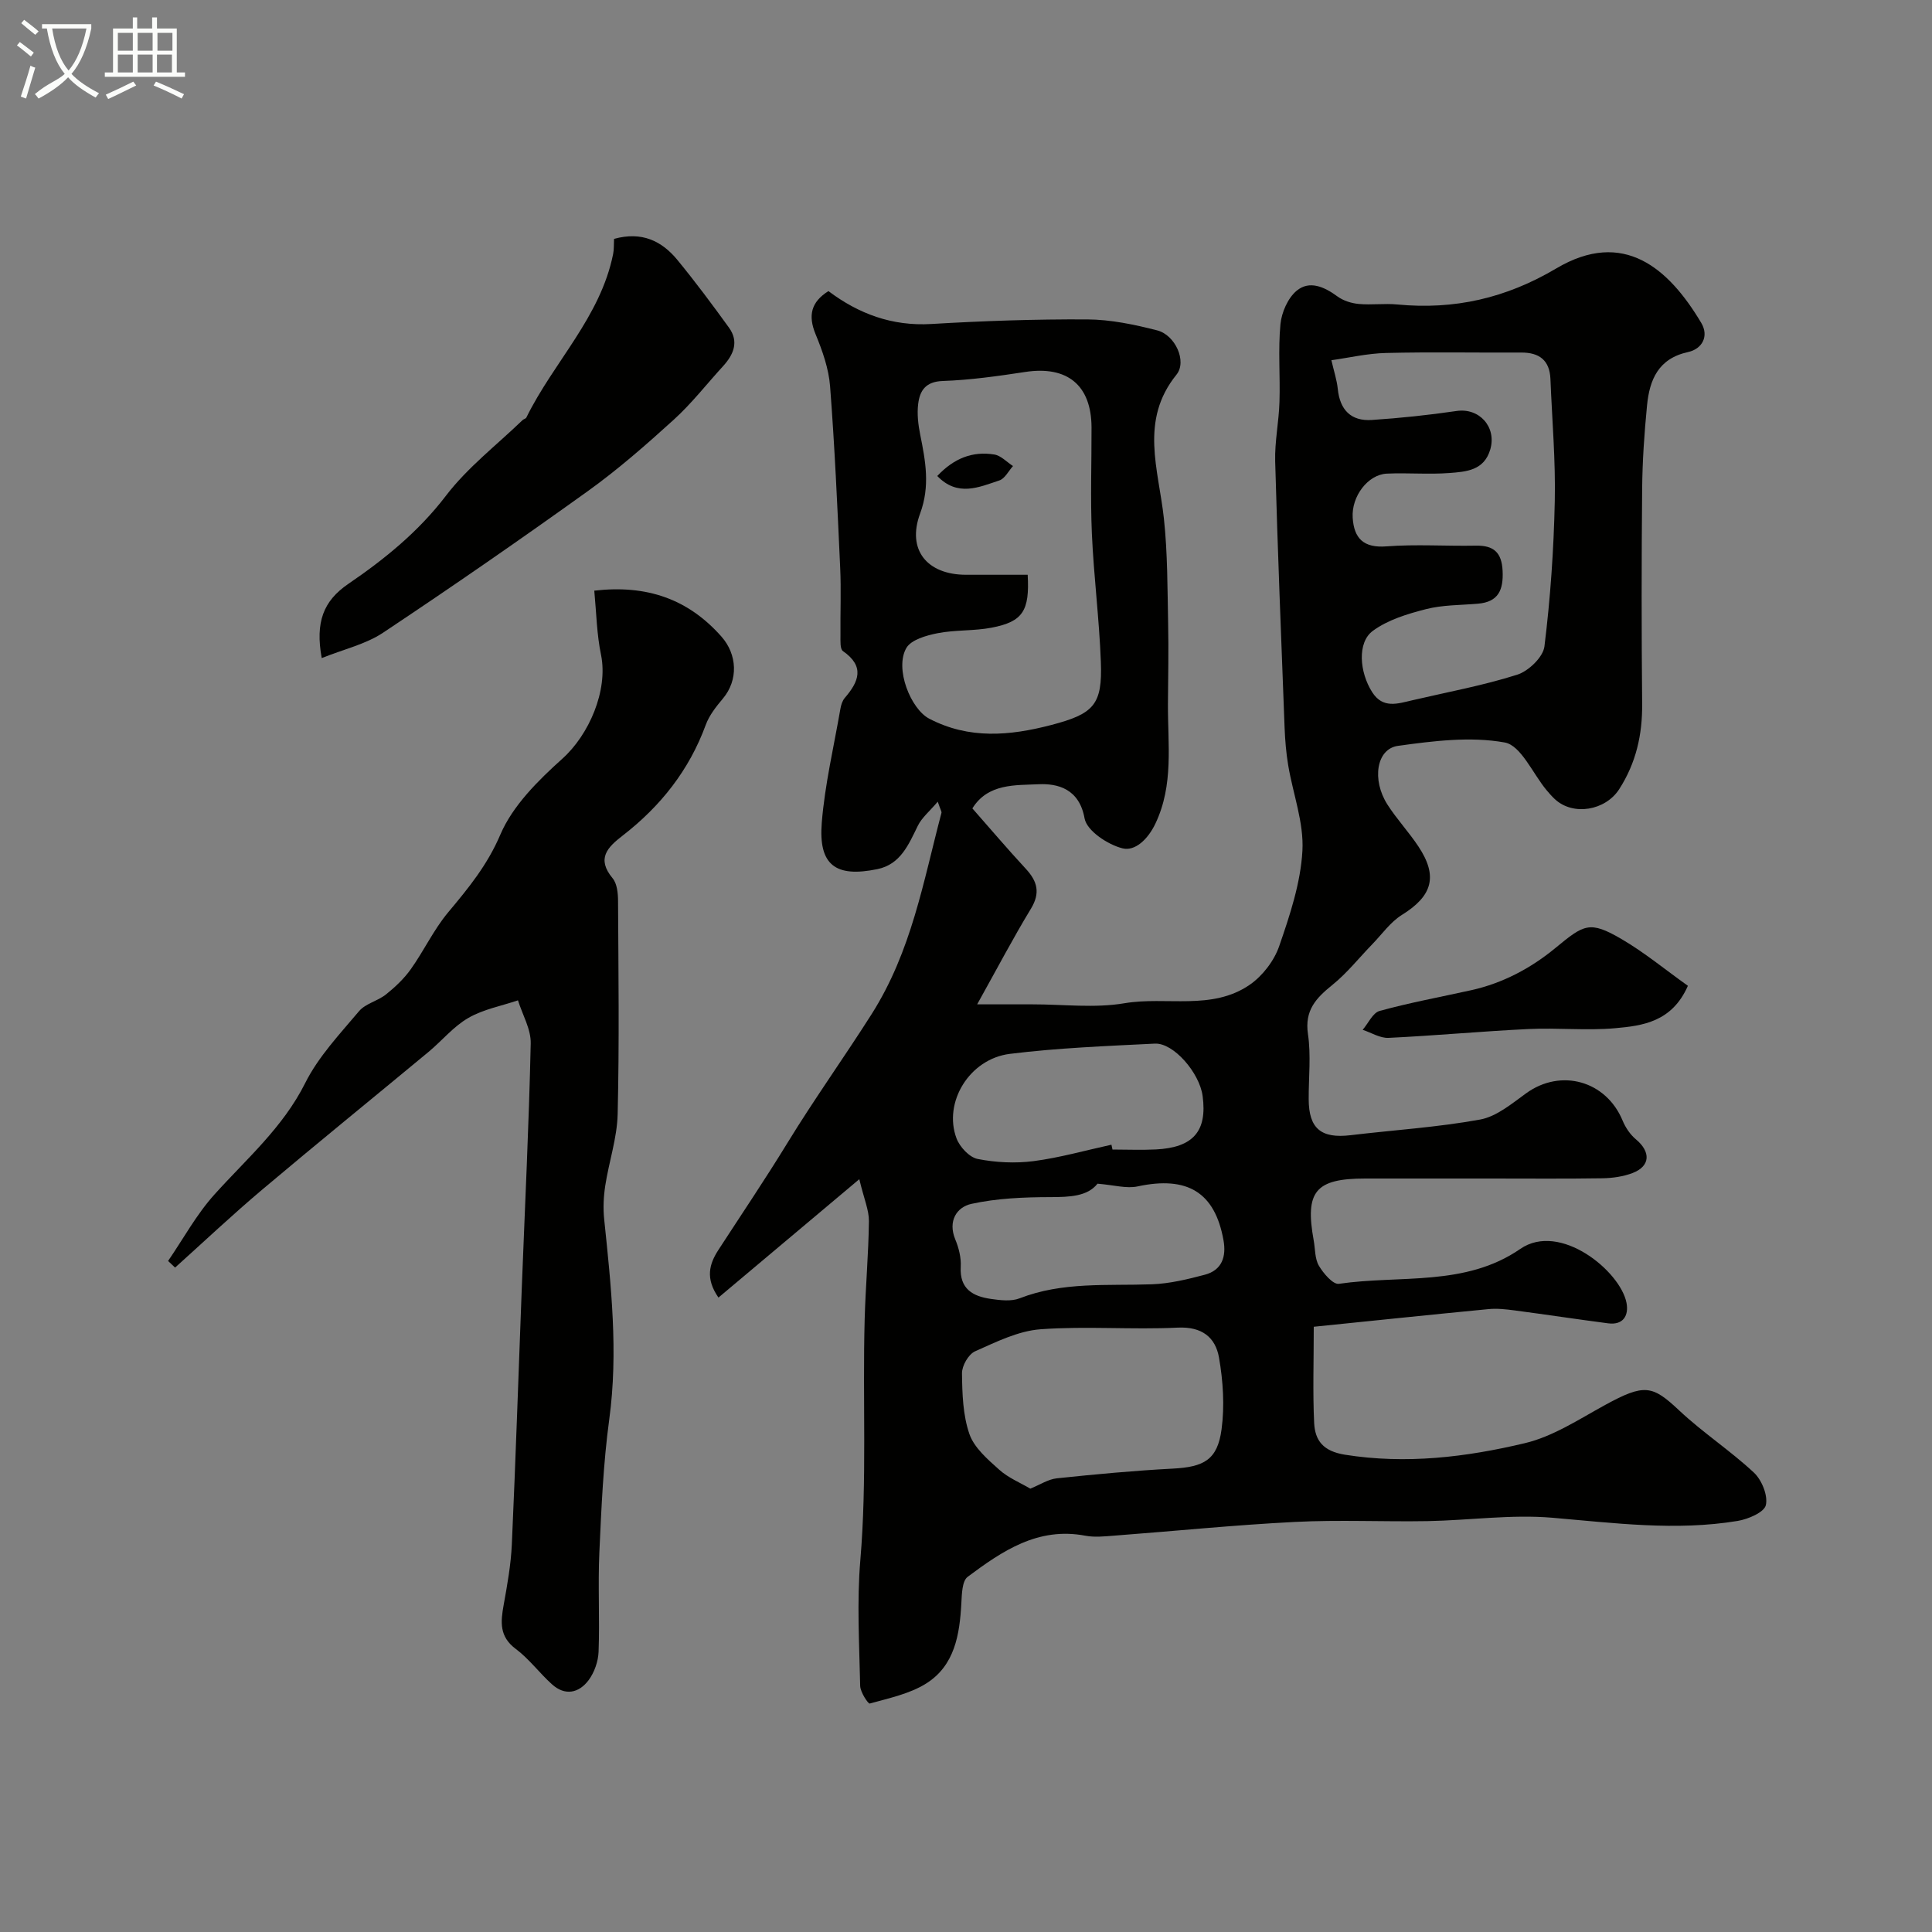
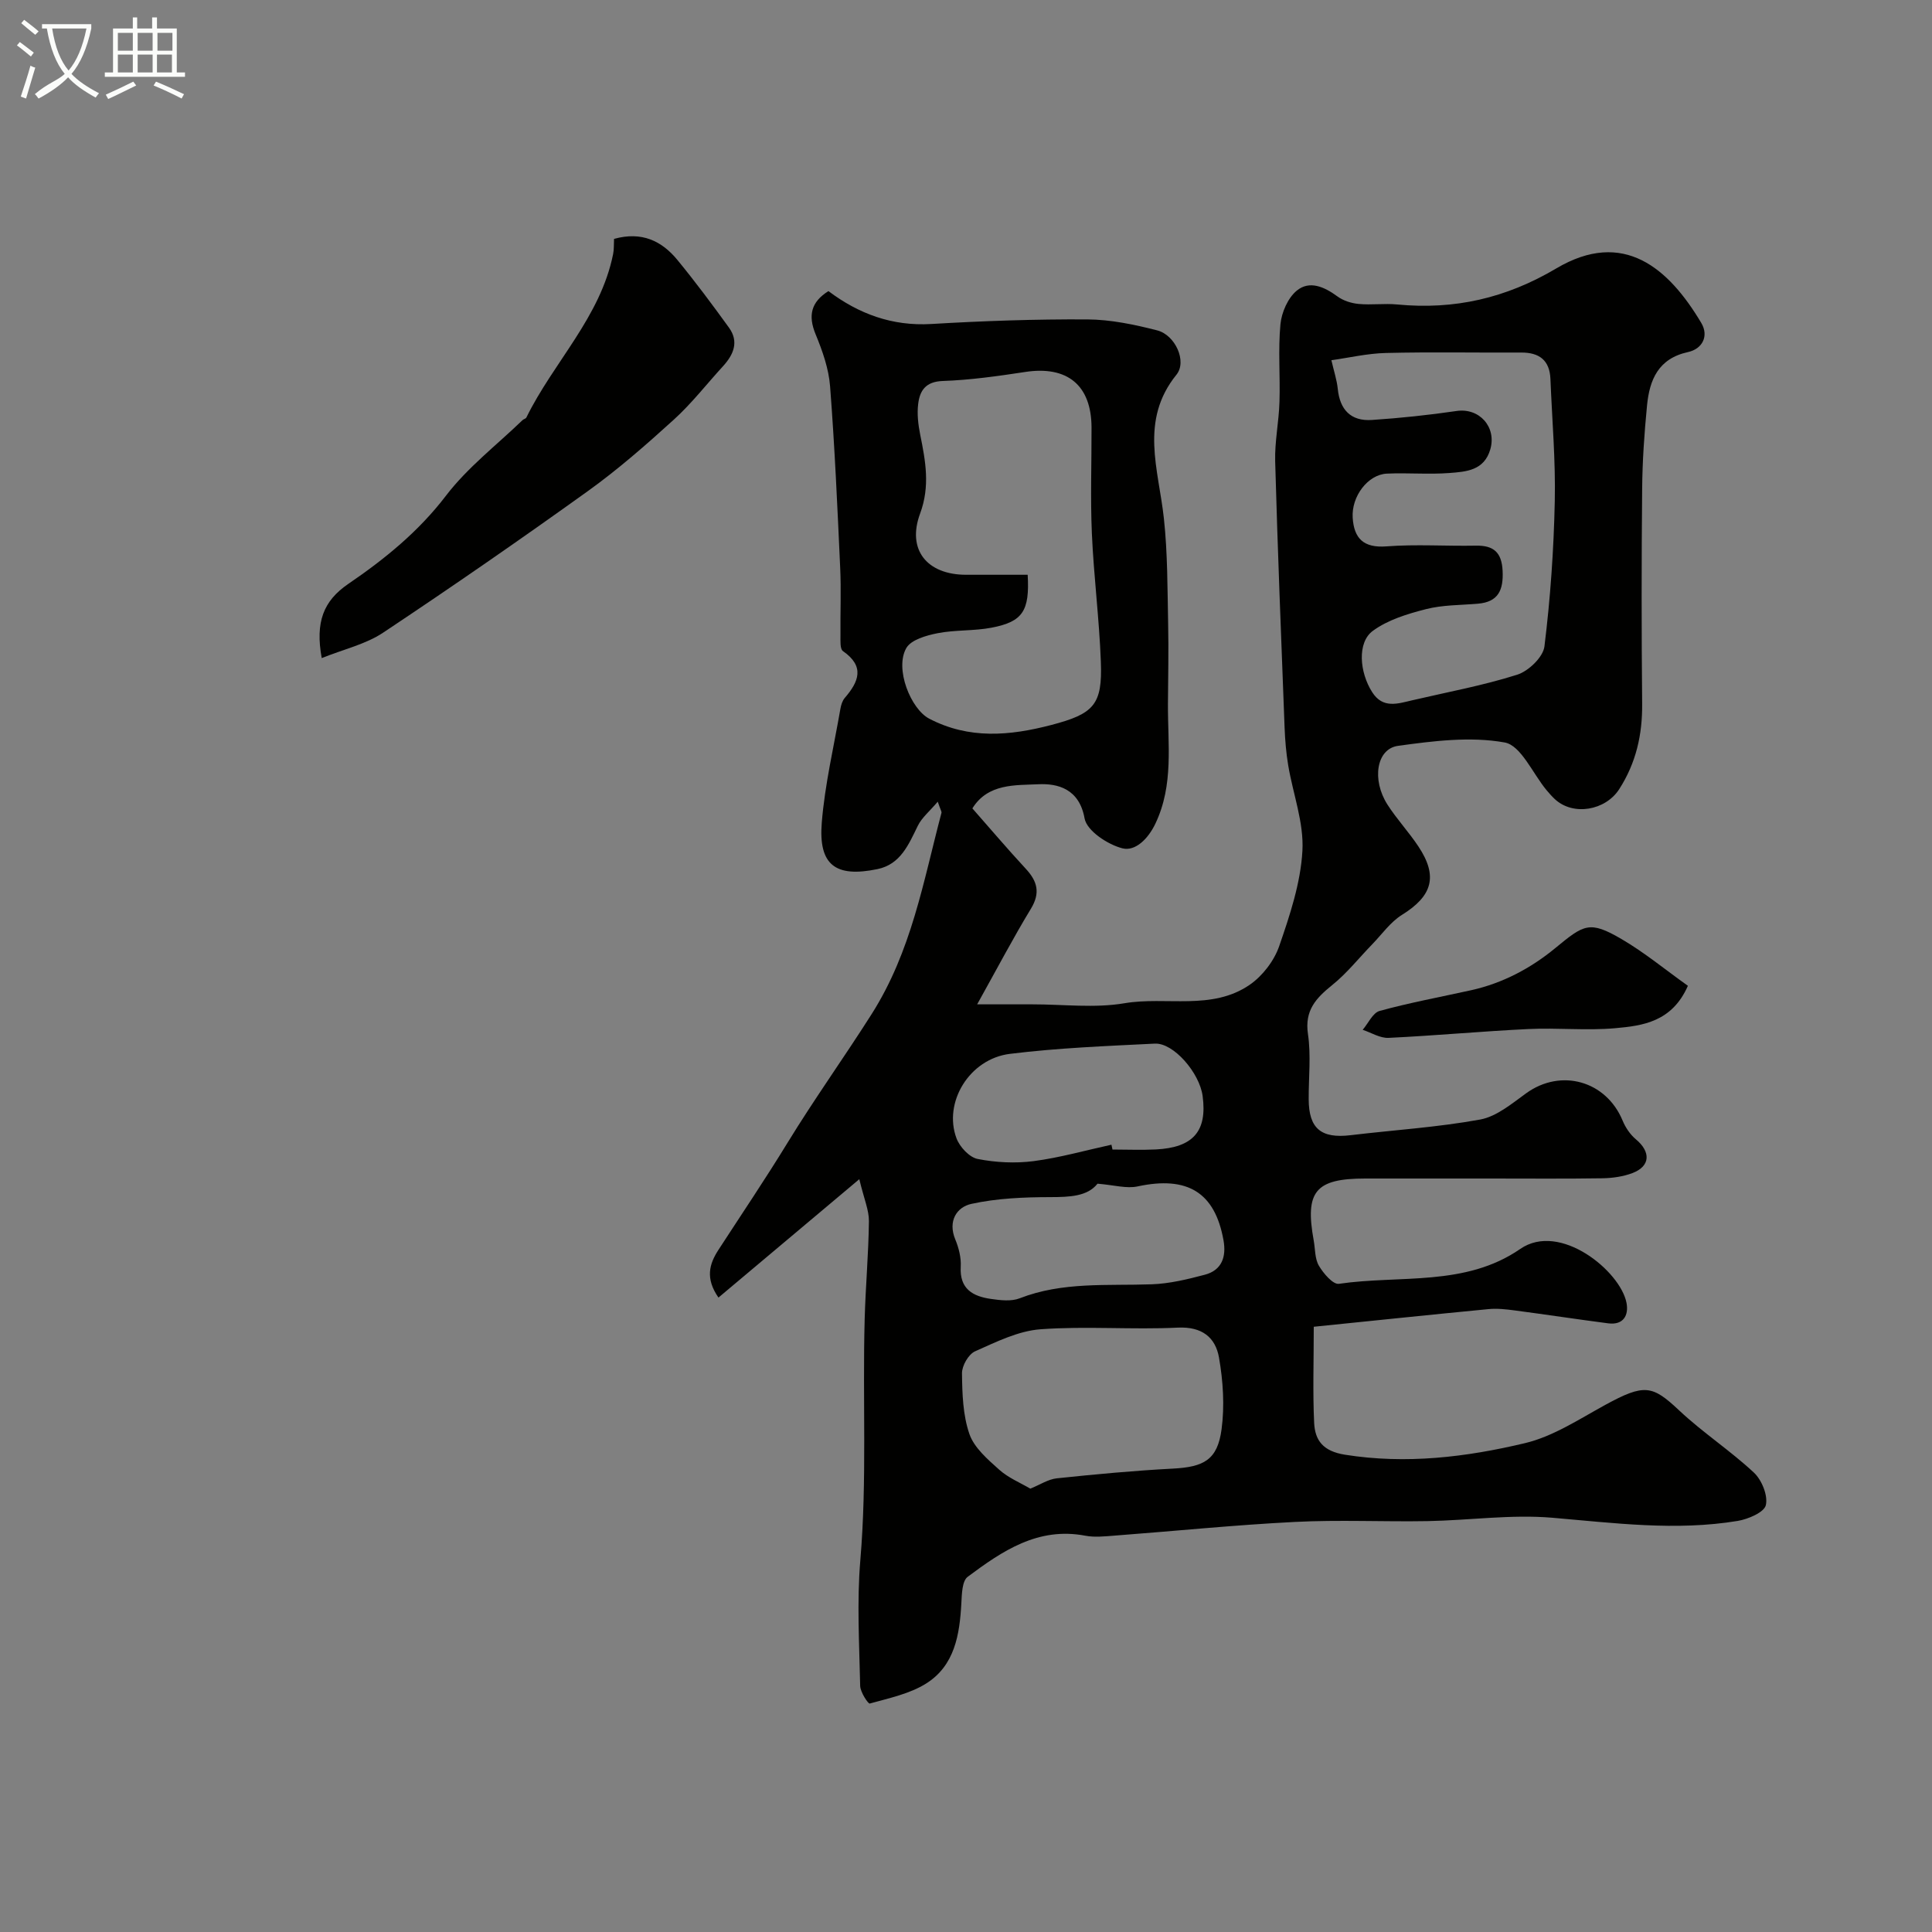
<svg xmlns="http://www.w3.org/2000/svg" enable-background="new 0 0 400 400" viewBox="0 0 400 400">
  <rect x="0" y="0" width="400" height="400" fill="#808080" stroke="none" />
  <path d="m6.4 11.7c-1-.8-1.9-1.6-2.9-2.3l.6-.7c.9.7 1.9 1.4 2.9 2.2zm-2.1 8.3c.7-2.1 1.4-4.2 2-6.4.2.1.6.3 1 .4-.7 2.3-1.3 4.4-1.9 6.4zm3-12.8c-1.1-.9-2.1-1.7-2.9-2.4l.6-.7c1 .8 2 1.5 3 2.4zm1.4-1.3v-.9h10.2v.9c-.9 4.2-2.3 7.3-4.1 9.4 1.3 1.4 3.2 2.7 5.7 4-.2.2-.4.5-.7.9-2.5-1.4-4.4-2.7-5.7-4.2-1.4 1.5-3.5 3-6.1 4.4 0 0 0 0-.1-.1-.3-.4-.5-.7-.7-.8 2.7-2.3 4.7-2.8 6.2-4.2-1.8-2.2-3-5.3-3.7-9.4zm9.2 0h-7.1c.6 3.8 1.7 6.7 3.4 8.7 1.7-2 2.9-4.8 3.7-8.7z" fill="#fbfcfa" />
  <path d="m31.6 3.6h.9v2.3h4.1v9.1h1.7v.9h-16.6v-.9h1.7v-9.1h4.1v-2.3h.9v2.3h3.1v-2.3zm-4 13.3.6.8c-1.9.9-3.8 1.9-5.8 2.8-.2-.3-.3-.6-.5-.9 2-.9 3.9-1.8 5.7-2.7zm-3.2-10.1v3.7h3.1v-3.7zm0 4.5v3.7h3.1v-3.7zm4.1-4.5v3.7h3.1v-3.7zm0 4.5v3.7h3.1v-3.7zm9.1 9.1c-2.1-1.1-4.1-2-5.8-2.7l.5-.8c2.2.9 4.1 1.8 5.8 2.6zm-1.9-13.6h-3.1v3.7h3.1zm-3.2 4.5v3.7h3.1v-3.7z" fill="#fbfcfa" />
  <g fill="#010100">
    <path d="m272 274.69c0 7.26-.22 13.59.08 19.89.18 3.71 1.9 5.88 6.36 6.6 12.68 2.02 25.1.51 37.28-2.39 5.84-1.39 11.22-4.96 16.61-7.91 8.14-4.45 9.77-4.09 15.31 1.12 4.88 4.59 10.58 8.31 15.48 12.88 1.64 1.53 2.94 4.74 2.48 6.74-.34 1.49-3.66 2.91-5.83 3.27-12.82 2.12-25.58.43-38.4-.66-8.51-.72-17.18.54-25.79.7-9.16.16-18.35-.3-27.49.17-12.49.63-24.94 1.9-37.41 2.84-1.99.15-4.06.38-5.99.01-9.79-1.86-17.19 3.17-24.35 8.52-1.15.86-1.2 3.55-1.3 5.43-.35 6.53-1.37 12.95-7.32 16.67-3.42 2.14-7.68 3.02-11.65 4.13-.32.09-1.95-2.36-1.98-3.66-.18-8.66-.7-17.38.03-25.99 1.41-16.63.45-33.27.9-49.89.18-6.77.8-13.53.88-20.31.03-2.28-1-4.57-1.99-8.71-10.47 8.8-19.73 16.58-29.16 24.51-2.76-3.98-1.91-6.94-.01-9.87 4.79-7.38 9.72-14.68 14.31-22.18 5.53-9.04 11.72-17.67 17.4-26.62 8.28-13.04 10.7-27.45 14.47-41.68.07-.26-.19-.61-.77-2.32-1.7 2.01-3.3 3.3-4.12 4.98-1.91 3.89-3.58 7.99-8.36 8.98-8.7 1.8-12.24-.85-11.53-9.63.64-7.91 2.5-15.73 3.86-23.58.14-.78.4-1.65.9-2.23 2.91-3.38 4.2-6.52-.38-9.7-.63-.44-.5-2.15-.51-3.28-.05-4.67.16-9.34-.06-14-.57-12.52-1.13-25.05-2.09-37.54-.28-3.66-1.58-7.34-3-10.78-1.6-3.88-.94-6.68 2.66-8.93 6.24 4.69 13.16 7.29 21.3 6.81 10.75-.64 21.53-1.01 32.3-.95 4.83.03 9.75 1.06 14.46 2.27 3.73.95 6.23 6.41 3.99 9.18-7.68 9.5-3.69 19.62-2.6 29.75.78 7.21.73 14.51.88 21.77.12 5.54 0 11.09-.04 16.63-.05 8.34 1.24 16.74-2.6 24.8-1.55 3.25-4.22 5.76-6.81 5.11-3.06-.77-7.39-3.64-7.85-6.2-1.1-6.15-5.57-7.26-9.57-7.07-4.72.23-10.44-.21-13.66 5 3.65 4.14 7.26 8.4 11.05 12.49 2.41 2.6 3.07 5 1.06 8.3-3.64 5.99-6.9 12.21-11.12 19.78h11.44c6.36-.01 12.87.82 19.06-.23 8.66-1.46 18.1 1.58 25.94-3.83 2.65-1.83 5.04-4.95 6.09-7.98 2.21-6.4 4.44-13.08 4.81-19.74.33-5.83-1.95-11.78-2.94-17.7-.43-2.58-.65-5.22-.75-7.84-.7-18.37-1.44-36.73-1.95-55.11-.11-4.09.77-8.19.89-12.3.17-5.35-.3-10.75.2-16.06.23-2.45 1.53-5.44 3.36-6.96 2.65-2.2 5.73-.81 8.44 1.18 1.21.89 2.89 1.42 4.41 1.56 2.64.25 5.35-.15 7.99.11 11.81 1.13 22.48-1.29 32.9-7.46 13.96-8.27 23.3-.01 30.02 11.26 1.65 2.77.2 5.41-2.73 6.05-6.16 1.34-7.97 5.74-8.49 11.05-.56 5.74-.96 11.52-1.01 17.28-.14 14.83-.14 29.67 0 44.5.06 6.4-1.26 12.23-4.75 17.67-2.84 4.42-9.54 5.61-13.35 2.04-.61-.57-1.16-1.2-1.69-1.83-2.87-3.45-5.3-9.28-8.68-9.88-7.11-1.28-14.78-.31-22.08.7-4.48.62-5.46 7.03-2.19 12.15 1.93 3.02 4.43 5.68 6.41 8.67 4.12 6.2 2.89 10.27-3.41 14.18-2.39 1.49-4.14 4.02-6.16 6.1-2.74 2.82-5.21 5.96-8.24 8.4-3.37 2.72-5.78 5.25-5.05 10.18.65 4.4.13 8.98.15 13.48.02 6.07 2.56 8.18 8.67 7.45 8.95-1.07 17.98-1.63 26.82-3.24 3.41-.62 6.57-3.3 9.55-5.45 7.19-5.19 16.54-2.58 19.96 5.68.59 1.43 1.56 2.87 2.73 3.85 3.13 2.6 3.03 5.57-.67 6.99-1.93.74-4.14 1.05-6.23 1.09-7.7.12-15.4.05-23.1.05-8.67 0-17.33 0-26 0-10.33 0-12.54 2.65-10.69 12.83.32 1.76.22 3.77 1.07 5.22.93 1.59 2.93 3.93 4.14 3.75 12.62-1.85 26.17.64 37.55-7.22 8.23-5.69 20.74 4.61 22 11.16.49 2.56-.62 4.66-3.81 4.24-6.45-.84-12.88-1.82-19.33-2.67-1.8-.24-3.66-.45-5.46-.27-11.95 1.15-23.95 2.41-36.15 3.65zm-59.23-155.69c.43 7.47-1.01 9.71-7.45 10.95-3.67.71-7.54.43-11.21 1.15-2.32.46-5.46 1.34-6.46 3.06-2.47 4.27.92 12.64 4.73 14.63 8.26 4.31 16.68 3.55 25.24 1.32 8.87-2.32 10.64-4.19 10.3-13.09-.33-8.87-1.47-17.7-1.86-26.57-.32-7.31-.05-14.64-.07-21.96-.03-8.75-5.03-12.81-13.73-11.48-5.66.86-11.36 1.67-17.07 1.87-3.54.12-4.75 1.98-5.09 4.74-.26 2.08 0 4.3.42 6.38 1.1 5.46 2.08 10.63-.02 16.32-2.79 7.52 1.44 12.66 9.47 12.68 4.14.01 8.28 0 12.8 0zm62.88-44.42c.53 2.3 1.13 4.09 1.32 5.92.43 4.35 2.73 6.74 7.06 6.45 5.87-.39 11.73-1.01 17.55-1.86 4.68-.69 8.29 3.29 6.98 7.91-1.26 4.43-5.01 4.66-8.45 4.93-4.31.33-8.67-.07-12.99.13-3.9.19-7.34 4.69-7.06 9.13.27 4.26 2.23 6.3 7 5.93 6.13-.47 12.32-.03 18.49-.15 3.71-.07 5.37 1.4 5.55 5.24.18 3.94-.87 6.42-5.12 6.78-3.6.31-7.3.24-10.76 1.13-3.83.98-7.89 2.21-11 4.5-3.25 2.39-2.77 8.55-.12 12.69 2.21 3.46 5.27 2.38 8.28 1.68 7.27-1.7 14.65-3.05 21.74-5.3 2.34-.74 5.37-3.64 5.64-5.86 1.23-9.96 1.93-20.03 2.14-30.07.18-8.42-.56-16.86-.9-25.3-.16-3.87-2.3-5.49-6.06-5.47-9.33.05-18.67-.14-27.99.09-3.84.09-7.66.99-11.3 1.5zm-62.33 233.63c2-.81 3.69-1.95 5.49-2.14 7.99-.84 16-1.59 24.02-2.01 6.44-.34 9.23-1.82 10.08-8.12.65-4.86.32-10.02-.53-14.87-.73-4.17-3.51-6.44-8.53-6.2-9.46.46-18.99-.35-28.42.34-4.62.34-9.2 2.63-13.56 4.57-1.36.61-2.72 2.99-2.7 4.55.05 4.22.18 8.66 1.54 12.58.99 2.84 3.77 5.23 6.16 7.37 1.89 1.7 4.4 2.72 6.45 3.93zm13.91-63.14c-2.09 2.64-5.75 2.77-9.79 2.78-5.46.01-11.03.24-16.33 1.4-3.04.67-4.9 3.56-3.33 7.36.73 1.76 1.24 3.8 1.13 5.67-.26 4.61 2.54 6.12 6.26 6.65 1.95.28 4.2.55 5.94-.13 8.89-3.47 18.15-2.57 27.34-2.9 3.69-.13 7.4-1.03 10.99-1.98 3.58-.94 4.48-3.78 3.87-7.15-1.78-9.93-7.48-13.35-17.77-11.14-2.29.5-4.87-.28-8.31-.56zm2.88-8.07c.07.33.15.66.22 1 2.99 0 5.99.13 8.98-.02 7.74-.39 10.66-3.78 9.68-11.07-.64-4.8-6.02-11.03-9.89-10.84-10.02.5-20.07.89-30.01 2.12-8.4 1.04-13.85 10.07-11.05 17.51.67 1.77 2.66 3.91 4.37 4.25 3.76.74 7.78.94 11.58.45 5.43-.71 10.75-2.23 16.12-3.4z" />
-     <path d="m123.04 122.29c10.87-1.26 19.42 1.72 26.31 9.49 3.31 3.73 3.54 9.02.31 12.86-1.39 1.65-2.81 3.45-3.54 5.43-3.44 9.4-9.37 16.86-17.19 22.92-3.16 2.44-5.49 4.76-2.09 8.85.92 1.11 1.11 3.08 1.12 4.65.08 14.73.27 29.46-.08 44.18-.12 4.96-1.81 9.86-2.57 14.82-.35 2.28-.46 4.66-.22 6.95 1.43 13.78 2.94 27.49 1.05 41.41-1.24 9.12-1.63 18.36-2.05 27.57-.31 6.83.09 13.7-.16 20.53-.07 2.02-.87 4.31-2.07 5.92-2.01 2.67-4.88 3.3-7.6.83-2.59-2.34-4.72-5.25-7.49-7.32-3.4-2.54-3.13-5.56-2.5-9.05.75-4.17 1.51-8.37 1.7-12.59.8-17.7 1.38-35.41 2.06-53.11.65-16.86 1.48-33.72 1.85-50.59.07-2.95-1.71-5.95-2.64-8.93-3.45 1.17-7.18 1.85-10.27 3.64-3.08 1.77-5.46 4.72-8.24 7.03-11.49 9.53-23.08 18.93-34.49 28.56-6.15 5.19-12.01 10.72-17.99 16.1-.48-.46-.97-.91-1.45-1.37 3.16-4.61 5.87-9.62 9.58-13.74 6.65-7.4 14.19-13.87 18.81-23.1 2.73-5.46 7.15-10.13 11.14-14.87 1.34-1.59 3.88-2.11 5.59-3.48 1.9-1.52 3.74-3.26 5.14-5.23 2.71-3.81 4.73-8.17 7.71-11.74 4.19-5.01 8.12-9.78 10.81-16.09 2.56-6.01 7.83-11.23 12.85-15.74 5.53-4.96 9.48-14.11 8.02-21.44-.9-4.27-.97-8.72-1.41-13.35z" />
+     <path d="m123.04 122.29z" />
    <path d="m127.13 49.46c5.73-1.6 9.88.42 13.11 4.35 3.73 4.54 7.25 9.27 10.69 14.03 2.1 2.91.95 5.58-1.23 7.97-3.39 3.7-6.49 7.71-10.19 11.07-5.7 5.18-11.54 10.3-17.79 14.79-13.97 10.03-28.11 19.81-42.42 29.33-3.59 2.39-8.09 3.4-12.69 5.25-1.36-7.44.34-11.84 5.5-15.36 7.54-5.14 14.54-10.82 20.23-18.27 4.46-5.84 10.5-10.48 15.85-15.64.23-.22.67-.29.79-.54 5.63-11.47 15.34-20.78 17.96-33.84.2-.98.13-1.99.19-3.14z" />
    <path d="m349.46 204.1c-3.28 7.45-9.31 8.27-15.06 8.78-5.93.53-11.96-.12-17.93.17-9.67.46-19.32 1.37-28.99 1.83-1.75.08-3.57-1.08-5.35-1.67 1.16-1.35 2.09-3.52 3.51-3.91 6.24-1.71 12.63-2.89 18.96-4.29 6.51-1.44 12.37-4.57 17.37-8.69 5.99-4.93 7.1-5.78 13.76-1.89 4.74 2.77 9.04 6.33 13.73 9.67z" />
-     <path d="m194.05 98.55c3.49-3.71 7.35-5.17 11.8-4.45 1.39.22 2.59 1.56 3.88 2.39-.93 1.03-1.68 2.6-2.83 2.98-4.22 1.4-8.63 3.45-12.85-.92z" />
  </g>
</svg>